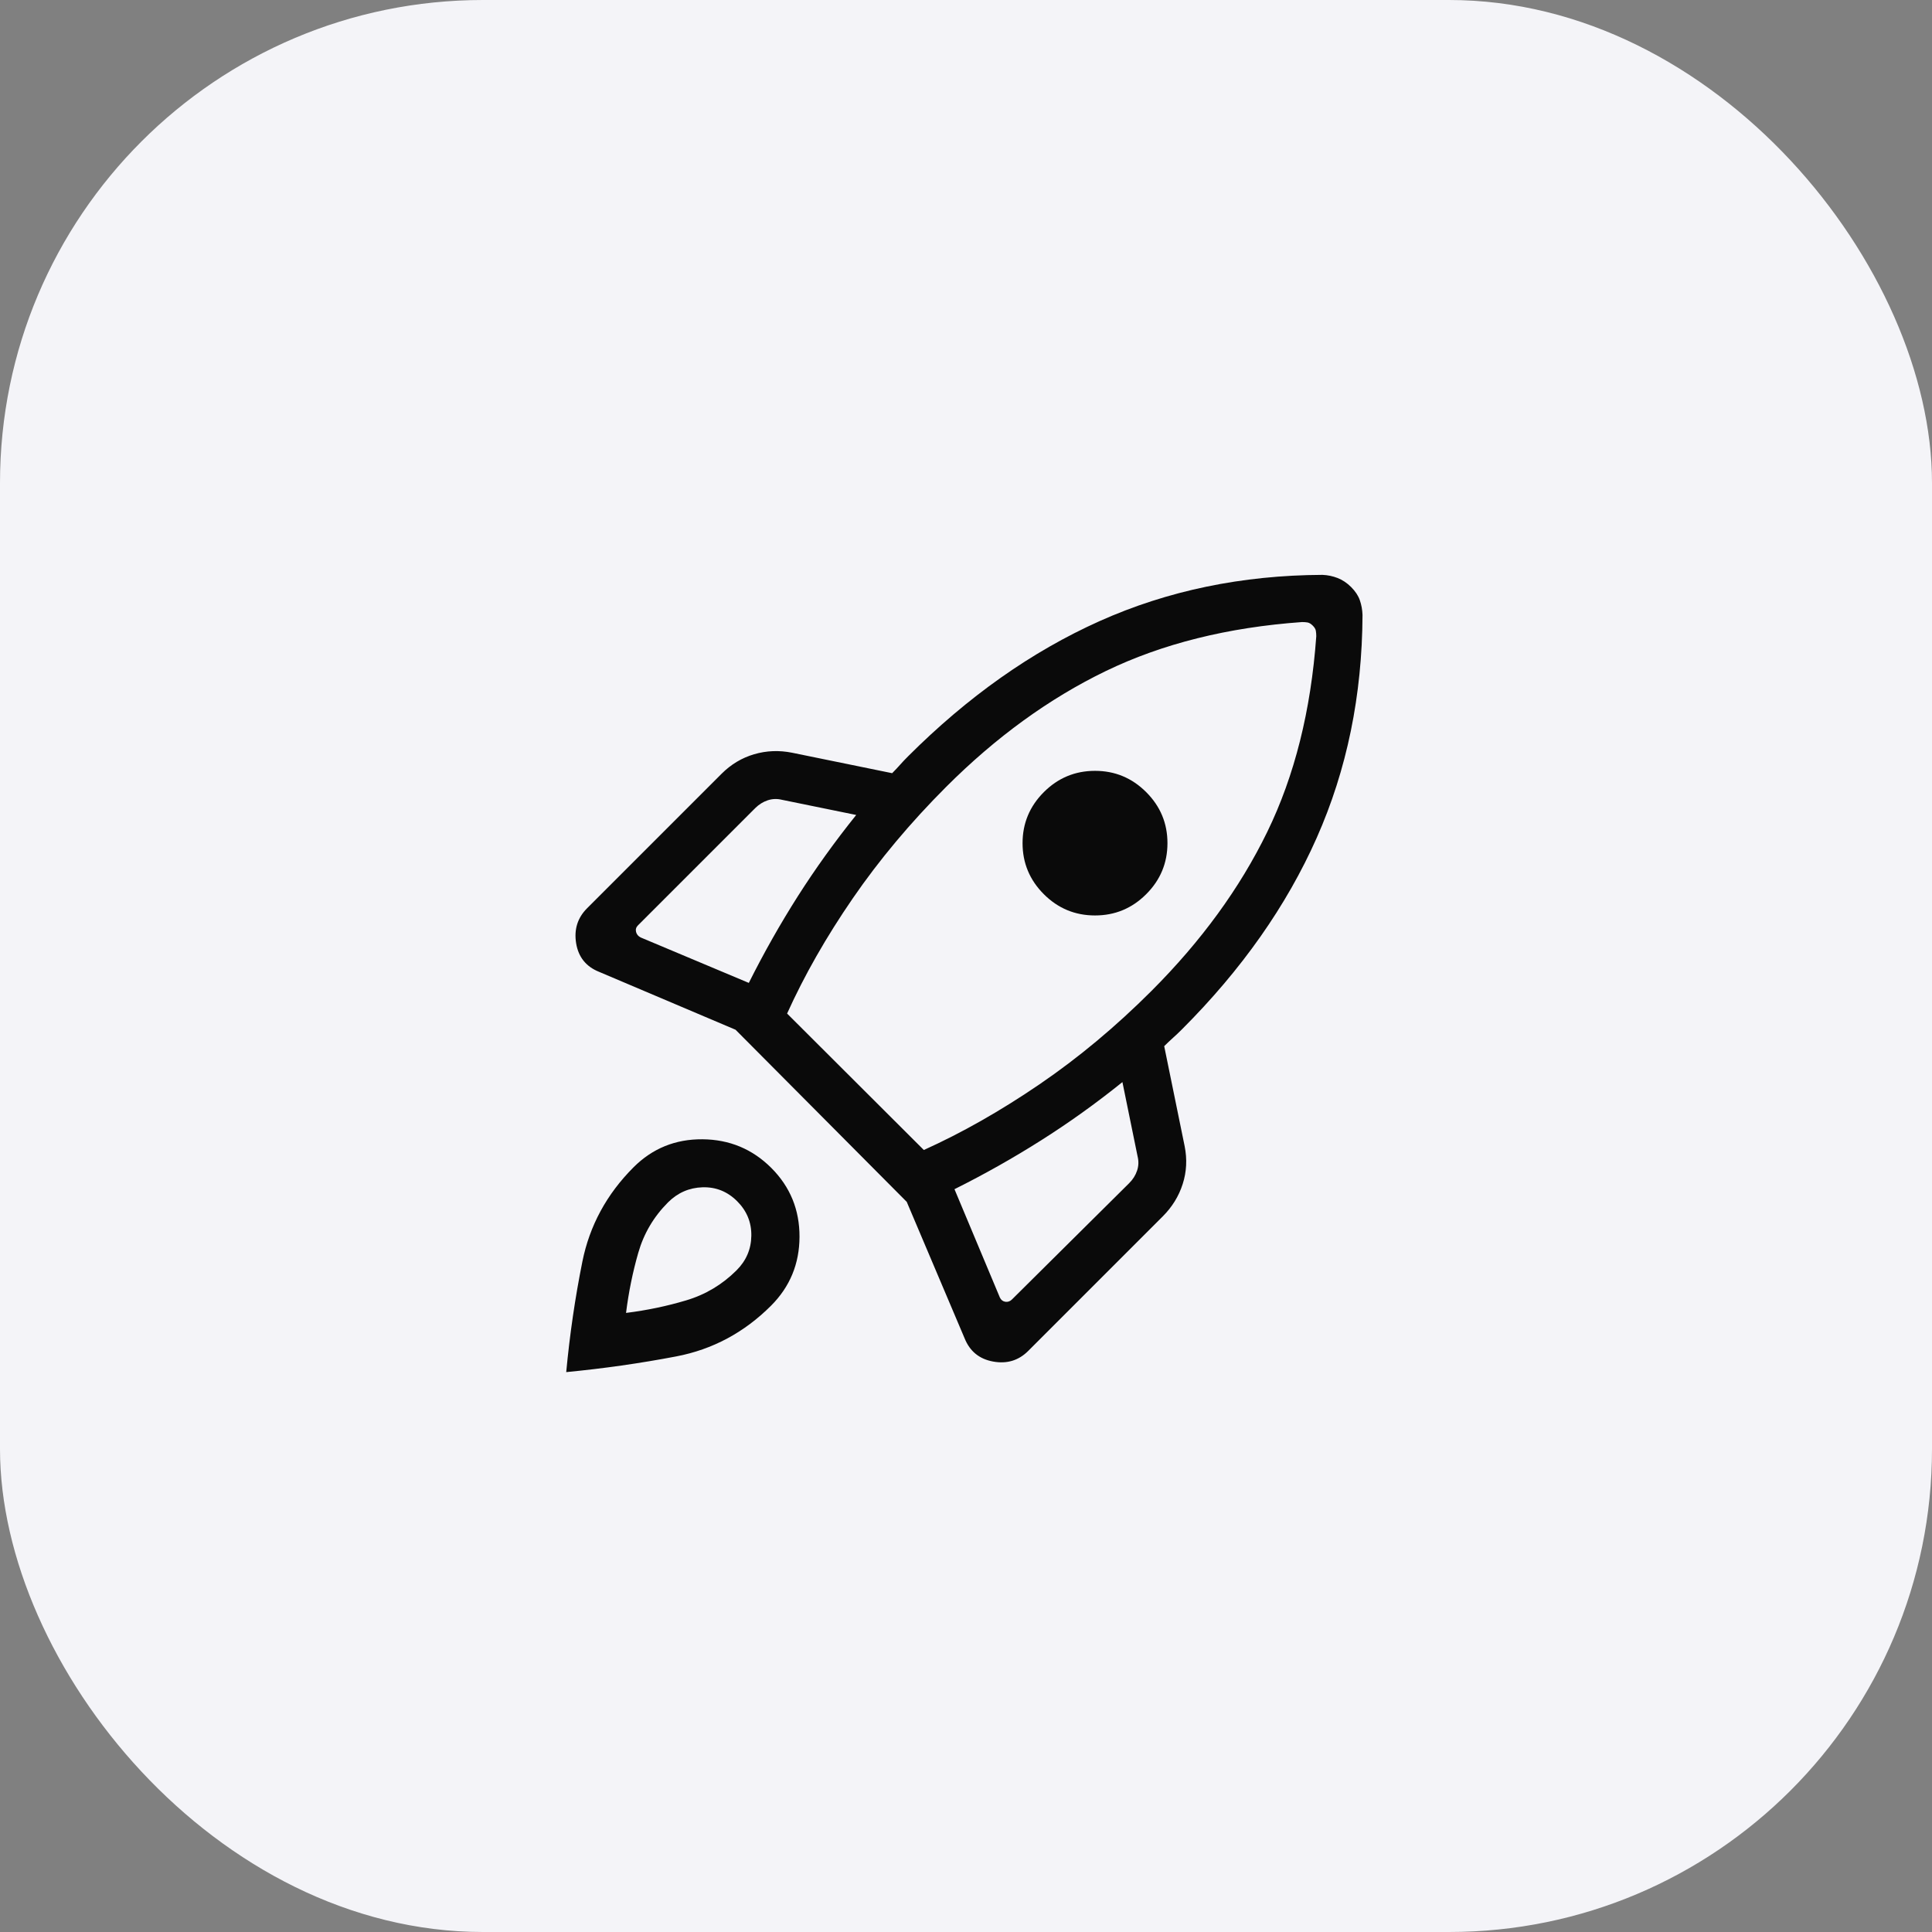
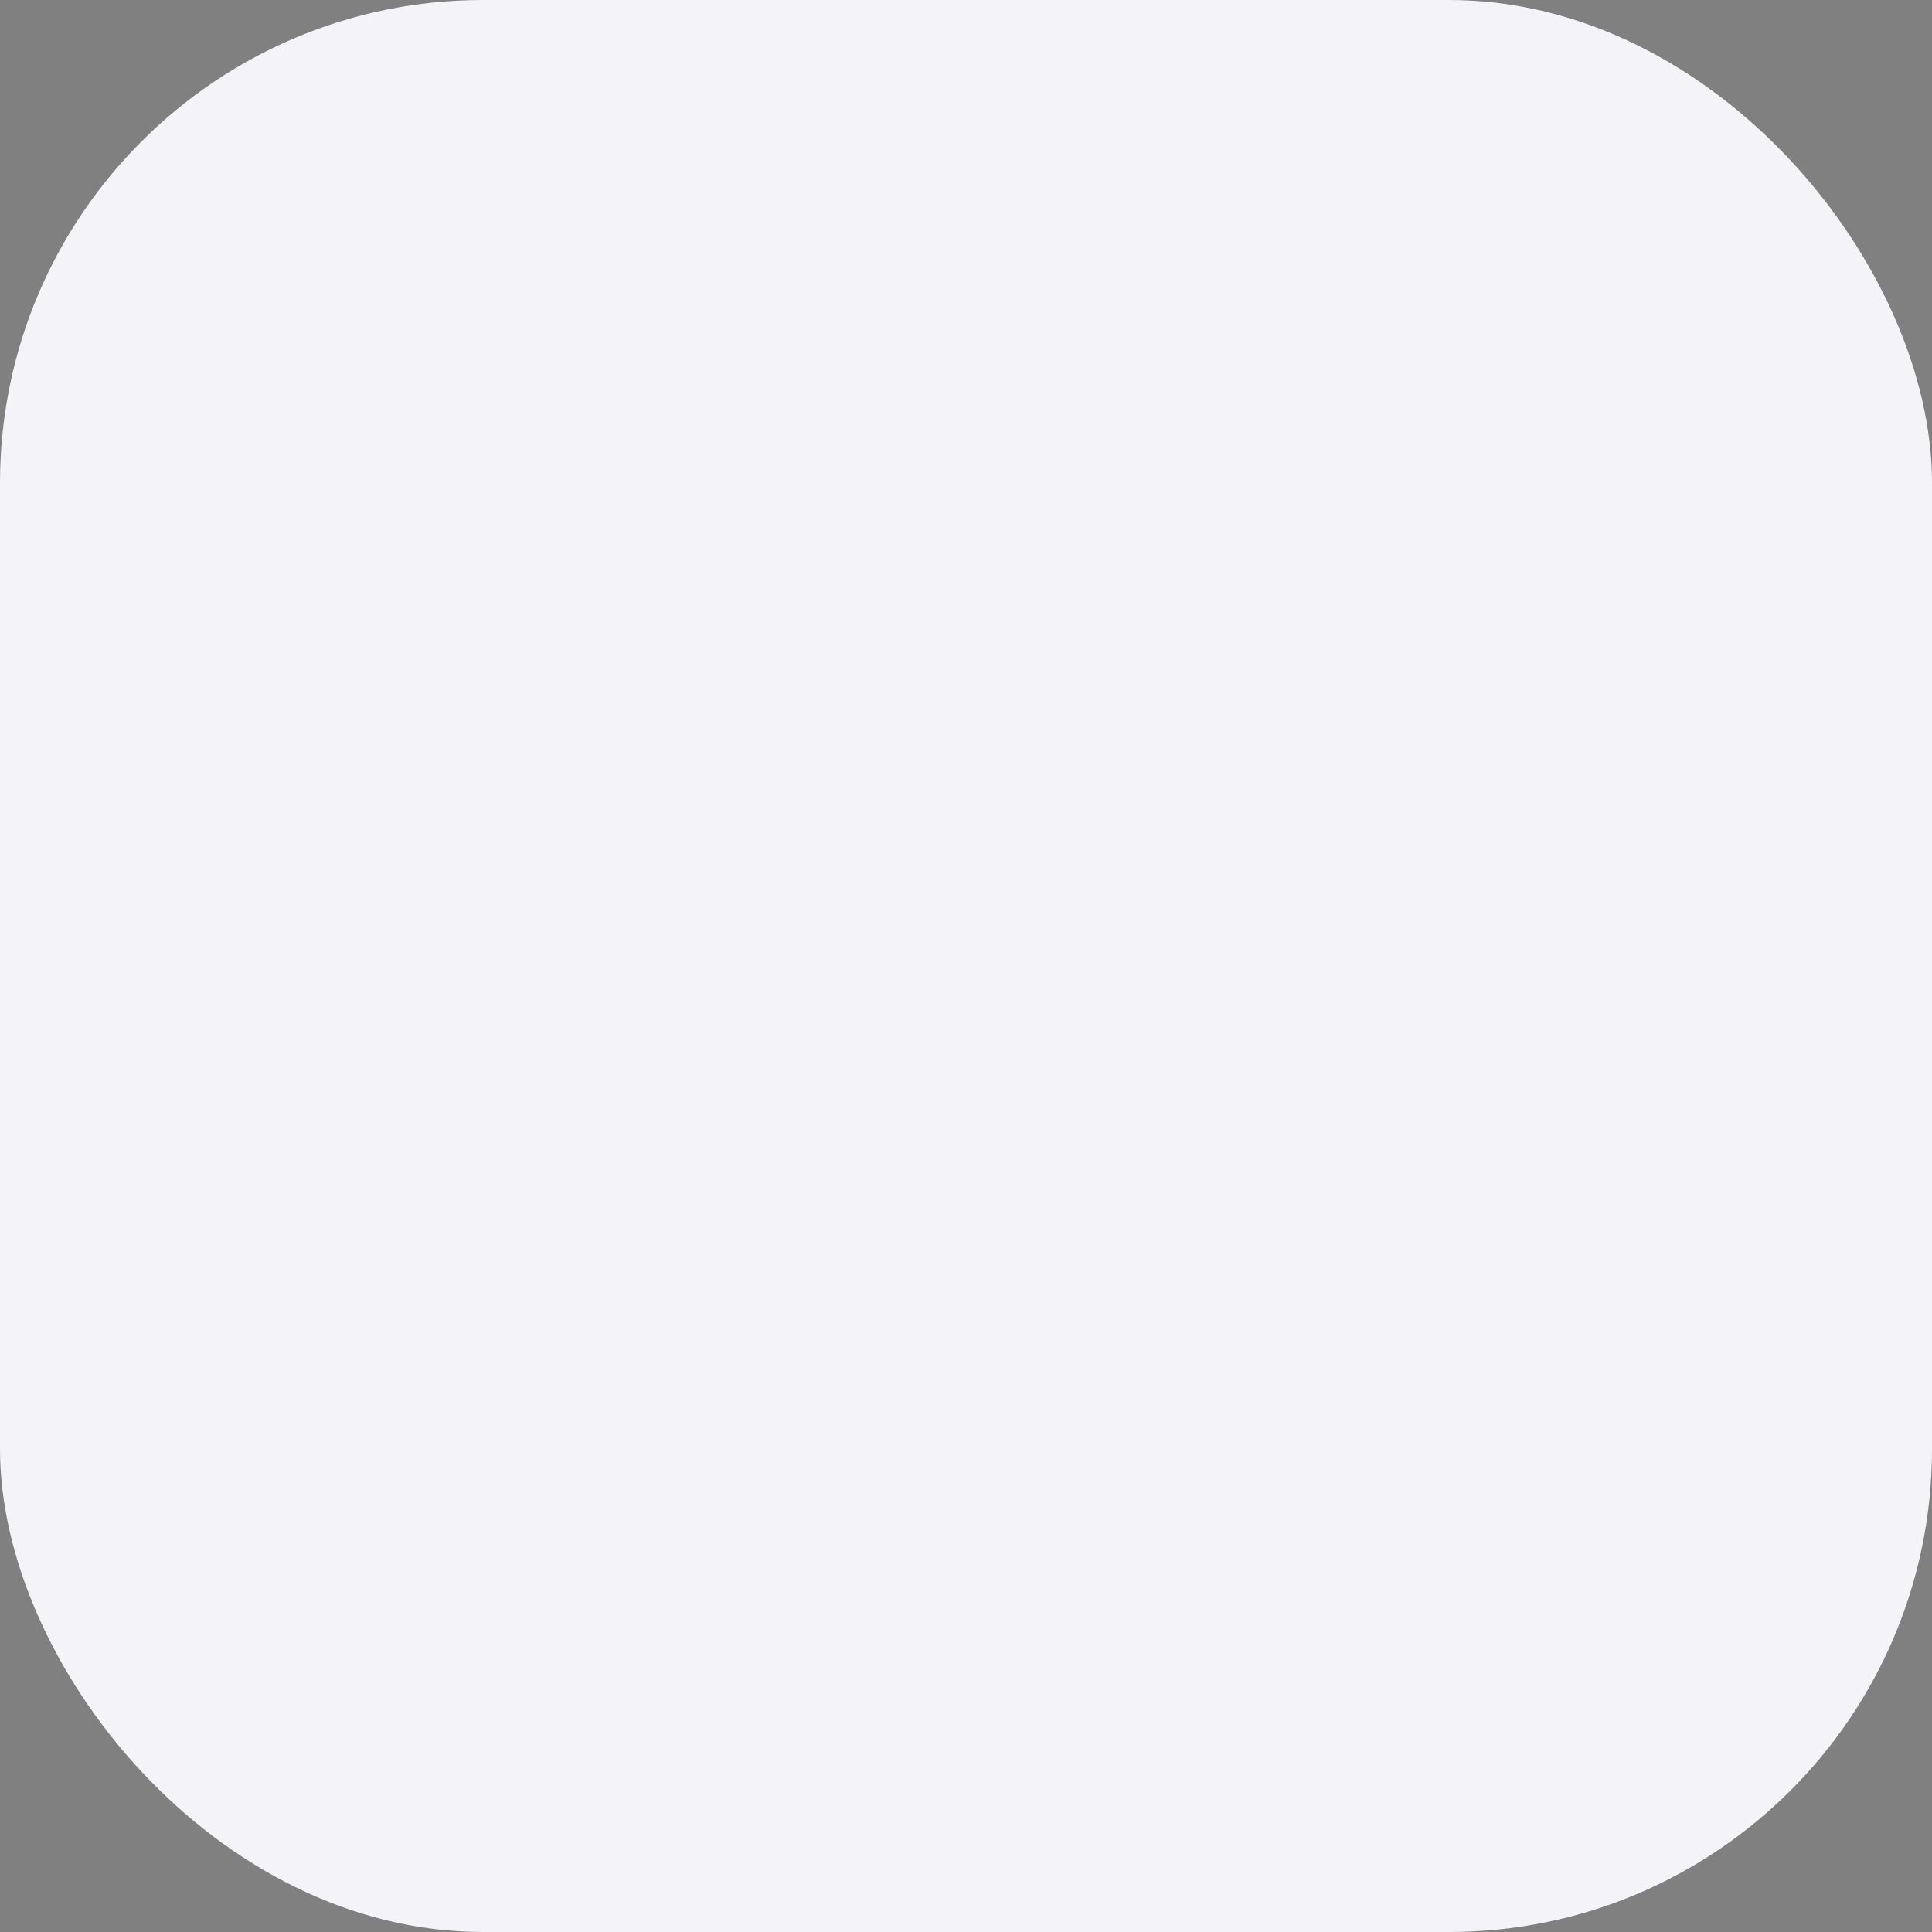
<svg xmlns="http://www.w3.org/2000/svg" width="80" height="80" viewBox="0 0 80 80" fill="none">
  <rect x="0" y="0" width="80" height="80" fill="#808080" stroke="none" />
  <rect width="80" height="80" rx="20" fill="#F4F4F8" />
-   <path d="M31.007 40.7C31.628 39.459 32.304 38.264 33.034 37.115C33.765 35.967 34.572 34.844 35.454 33.746L32.384 33.119C32.179 33.068 31.981 33.075 31.788 33.139C31.596 33.203 31.423 33.312 31.269 33.465L26.415 38.319C26.338 38.396 26.313 38.486 26.338 38.589C26.364 38.691 26.428 38.768 26.531 38.819L31.007 40.7ZM53.915 25.758C50.838 25.978 48.129 26.655 45.786 27.788C43.444 28.922 41.241 30.52 39.177 32.584C37.7 34.062 36.411 35.6 35.311 37.2C34.211 38.8 33.305 40.39 32.592 41.969L38.254 47.619C39.833 46.906 41.429 46 43.042 44.9C44.655 43.8 46.2 42.511 47.677 41.035C49.741 38.971 51.34 36.776 52.473 34.45C53.606 32.124 54.283 29.423 54.504 26.346C54.504 26.264 54.498 26.188 54.486 26.119C54.475 26.05 54.432 25.978 54.357 25.904C54.283 25.83 54.211 25.787 54.142 25.775C54.073 25.763 53.997 25.758 53.915 25.758ZM43.223 37.027C42.636 36.44 42.342 35.735 42.342 34.913C42.342 34.092 42.636 33.387 43.223 32.8C43.81 32.213 44.517 31.919 45.342 31.919C46.168 31.919 46.874 32.213 47.461 32.8C48.049 33.387 48.342 34.092 48.342 34.913C48.342 35.735 48.049 36.44 47.461 37.027C46.874 37.614 46.168 37.907 45.342 37.907C44.517 37.907 43.81 37.614 43.223 37.027ZM39.523 49.242L41.404 53.731C41.455 53.833 41.532 53.891 41.634 53.904C41.737 53.917 41.827 53.885 41.904 53.807L46.757 48.992C46.911 48.839 47.02 48.665 47.084 48.473C47.149 48.281 47.155 48.082 47.104 47.877L46.477 44.807C45.38 45.69 44.256 46.494 43.107 47.221C41.959 47.948 40.764 48.622 39.523 49.242ZM56.419 25.465C56.404 28.799 55.772 31.874 54.523 34.691C53.274 37.507 51.413 40.153 48.938 42.627C48.81 42.755 48.688 42.87 48.573 42.973C48.458 43.076 48.336 43.191 48.207 43.319L49.054 47.462C49.161 48 49.135 48.522 48.973 49.027C48.812 49.532 48.536 49.979 48.146 50.369L42.577 55.938C42.179 56.336 41.695 56.483 41.123 56.379C40.551 56.275 40.158 55.954 39.942 55.416L37.546 49.766L30.457 42.639L24.807 40.242C24.269 40.027 23.952 39.633 23.857 39.062C23.763 38.49 23.914 38.005 24.311 37.608L29.881 32.038C30.27 31.649 30.72 31.38 31.229 31.231C31.738 31.082 32.261 31.061 32.8 31.169L36.942 32.016C37.07 31.887 37.179 31.772 37.269 31.669C37.359 31.567 37.468 31.451 37.596 31.323C40.07 28.849 42.716 26.981 45.532 25.719C48.349 24.458 51.424 23.819 54.757 23.804C54.973 23.812 55.182 23.855 55.384 23.933C55.587 24.011 55.776 24.137 55.95 24.311C56.124 24.486 56.244 24.668 56.309 24.858C56.375 25.047 56.411 25.25 56.419 25.465ZM26.234 48.334C27.016 47.553 27.967 47.166 29.086 47.175C30.206 47.184 31.156 47.58 31.938 48.361C32.72 49.144 33.109 50.094 33.106 51.214C33.102 52.333 32.709 53.283 31.927 54.066C30.814 55.178 29.506 55.878 28.002 56.166C26.498 56.453 24.979 56.669 23.446 56.816C23.592 55.257 23.815 53.731 24.115 52.24C24.415 50.749 25.122 49.447 26.234 48.334ZM27.661 49.788C27.069 50.381 26.658 51.077 26.429 51.877C26.199 52.677 26.03 53.507 25.923 54.365C26.782 54.258 27.611 54.085 28.411 53.846C29.211 53.608 29.907 53.192 30.5 52.6C30.9 52.2 31.104 51.723 31.111 51.169C31.119 50.615 30.923 50.139 30.523 49.739C30.123 49.339 29.646 49.147 29.092 49.163C28.538 49.18 28.061 49.389 27.661 49.788Z" fill="#0A0A0A" />
</svg>